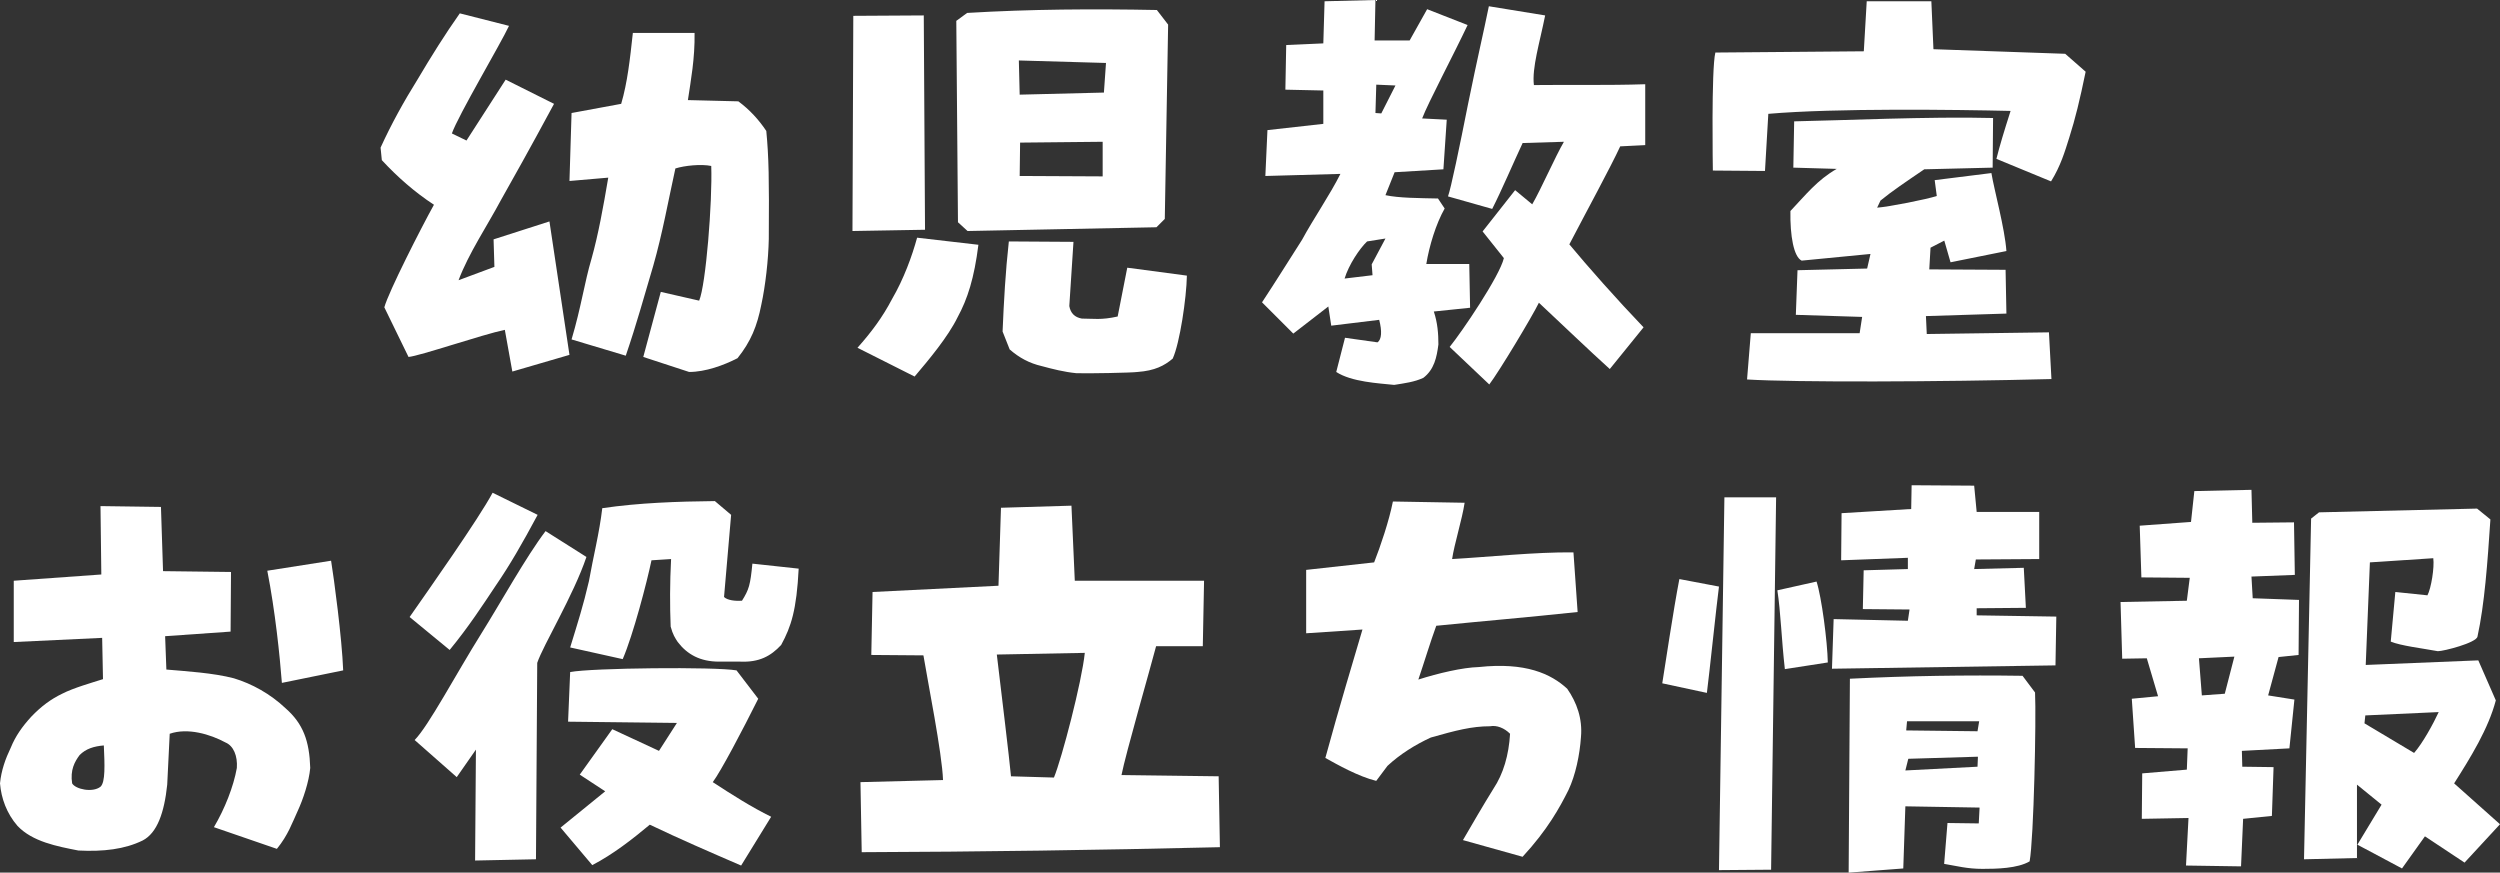
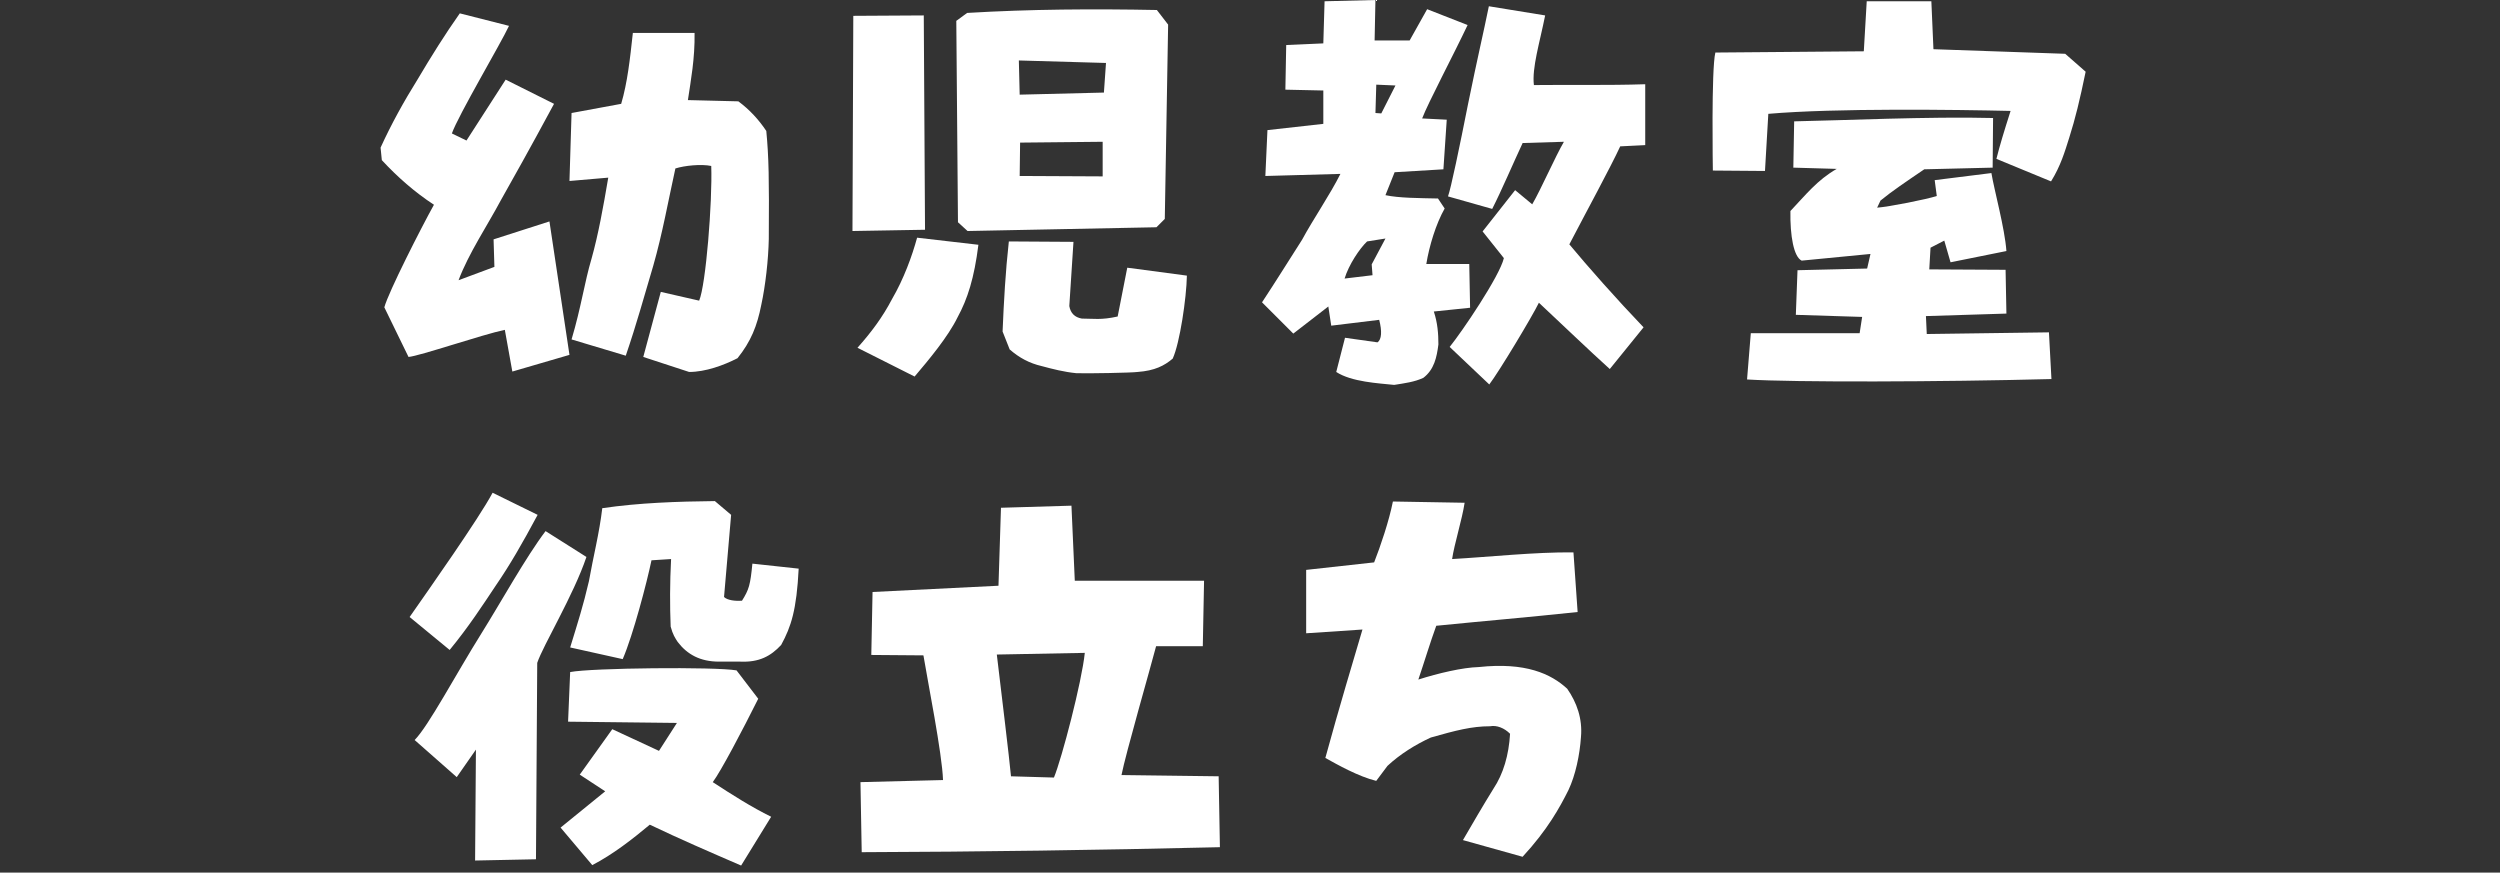
<svg xmlns="http://www.w3.org/2000/svg" id="_レイヤー_2" viewBox="0 0 359.72 125.56">
  <rect x="0" y="0" width="359.72" height="125.56" fill="#333333" stroke="none" />
  <defs>
    <style>.cls-1{fill:#fff;}</style>
  </defs>
  <g id="_レイヤー_2-2">
    <path class="cls-1" d="m72.64,47.46c-3.18.66-12.3,3.78-13.86,3.9l-3.48-7.14c.6-2.22,5.34-11.52,7.14-14.76-2.76-1.8-5.28-4.02-7.5-6.42l-.18-1.8c1.56-3.42,3.36-6.66,5.34-9.84,1.92-3.24,3.9-6.42,6.06-9.48l7.08,1.8c-1.2,2.58-7.32,12.9-8.22,15.48l2.1,1.02,5.64-8.76,6.96,3.48c-3.72,6.9-5.76,10.5-7.68,13.92-1.92,3.6-4.62,7.62-6.06,11.46l5.16-1.92-.12-3.96,8.04-2.58,2.88,19.2-8.22,2.4-1.08-6Zm19.92,3.9l2.52-9.36,5.52,1.26c.96-2.22,1.92-14.22,1.74-19.38-1.44-.3-3.84-.06-5.16.36-1.02,4.62-1.86,9.36-3.18,13.98-1.38,4.62-2.34,8.22-3.96,12.96l-7.8-2.34c1.38-4.62,1.86-8.22,2.88-11.64.96-3.42,1.68-7.38,2.4-11.64l-5.58.48.3-9.78,7.14-1.32c.9-3.06,1.26-6.36,1.68-10.2h8.88c.06,3.66-.54,6.84-.96,9.66l7.26.18c1.62,1.2,2.94,2.64,4.02,4.26.36,3.78.42,6.84.36,15.54-.06,3-.48,6.72-1.08,9.48-.6,3.06-1.5,5.28-3.42,7.68-1.98,1.02-4.62,1.98-6.96,1.98-1.8-.6-4.8-1.56-6.6-2.16Z" />
    <path class="cls-1" d="m122.66,33.24l.12-30.96,10.14-.06.18,30.84-10.44.18Zm.72,16.8c1.98-2.22,3.6-4.38,4.98-7.02,1.68-2.88,2.88-6.18,3.6-8.82l8.82,1.02c-.6,4.8-1.56,7.8-3,10.44-1.38,2.82-4.14,6.12-6.18,8.52l-8.22-4.14Zm14.46-18.06l-.24-28.98,1.56-1.14c9.06-.54,18.18-.6,27.3-.42l1.62,2.1-.48,27.96-1.2,1.2-27.18.54-1.38-1.26Zm12.06,20.7c-1.8-.42-3.24-1.2-4.62-2.4l-1.02-2.58c.18-4.32.42-8.64.9-12.96l9.3.06-.6,9.24c.18,1.02.78,1.62,1.8,1.8,1.68,0,2.76.24,5.16-.3l1.38-7.02,8.58,1.14c-.06,3.24-1.02,9.72-2.04,11.94-1.2,1.02-2.58,1.74-5.04,1.92-.78.12-7.32.24-8.82.18-1.8-.18-3.42-.6-4.98-1.02Zm9.24-43.62l-12.54-.36.12,4.92,12.12-.3.3-4.26Zm-.48,11.34l-11.88.12-.06,4.8,11.94.06v-4.98Z" />
    <path class="cls-1" d="m192.27,53.52l1.26-4.92,4.68.66c.6-.42.66-1.62.24-3.24l-6.9.84-.42-2.76-5.04,3.9-4.5-4.5c1.98-3,3.84-6,5.76-9,1.62-3,4.02-6.48,5.52-9.48l-10.8.3.3-6.6,8.04-.9v-4.8l-5.46-.12.12-6.42,5.34-.24.18-6.06,7.32-.18-.12,5.82h5.04l2.52-4.5,5.82,2.28c-1.98,4.2-5.7,11.22-6.54,13.44l3.54.18-.48,7.14-7.02.42-1.32,3.3c1.92.42,4.86.42,7.56.48l.96,1.44c-1.26,2.22-2.22,5.4-2.64,7.98h6.18l.12,6.3-5.22.54c.54,1.62.66,3.18.66,4.74-.24,1.86-.6,3.6-2.16,4.8-1.26.6-2.7.78-4.2,1.02-2.28-.24-6.12-.42-8.34-1.86Zm7.08-19.2l-2.64.42c-1.08,1.02-2.64,3.36-3.24,5.34l4.02-.48-.12-1.56,1.98-3.72Zm1.44-22.02l-2.76-.12-.12,4.08.84.06,2.04-4.02Zm7.8,37.62c1.8-2.22,7.2-10.2,7.8-12.78l-3.06-3.84,4.68-5.94,2.46,2.04c1.26-2.16,3.3-6.84,4.56-9l-5.94.18c-1.32,2.82-3.06,6.9-4.38,9.48l-6.36-1.8c.42-1.14,1.68-7.2,2.88-13.26,1.38-6.78,2.22-10.26,3-14.1l8.1,1.32c-.78,3.9-1.92,7.56-1.62,10.02,4.8-.06,10.62.06,16.02-.12v8.76l-3.6.18c-1.32,2.88-4.98,9.6-7.32,14.1,2.64,3.18,6.72,7.8,10.68,11.94l-4.86,6c-3.12-2.82-6.54-6.12-10.2-9.54-.96,1.98-5.76,9.96-7.14,11.76l-5.7-5.4Z" />
    <path class="cls-1" d="m246.46,24.54s-.24-14.58.36-16.98l21.36-.18.42-7.2h9.3l.3,6.9,18.96.66,2.94,2.58c-.84,4.08-1.5,6.78-2.34,9.42-.66,2.1-1.26,4.14-2.64,6.36l-7.86-3.24c.48-1.92,1.08-3.9,2.04-6.9-7.74-.18-25.2-.42-34.86.42l-.48,8.22-7.5-.06Zm4.92,30.06l.54-6.66h15.66l.36-2.34-9.54-.3.24-6.42,10.02-.24.48-2.1-9.9.96c-1.14-.54-1.68-3.54-1.62-7.14,2.22-2.34,3.84-4.44,6.66-6.06l-6.24-.18.12-6.66c6.54-.12,19.62-.72,28.62-.48l-.06,7.14-9.84.24c-2.64,1.8-4.62,3.12-6.3,4.5l-.48,1.02c1.68-.12,7.14-1.2,8.58-1.68l-.3-2.28,8.16-1.02c.42,2.52,1.92,7.92,2.16,11.22l-8.04,1.62-.9-3.12-1.98,1.02-.18,3.12,10.98.06.12,6.3-11.58.36.12,2.58,17.58-.24.36,6.72c-16.02.42-37.08.48-43.8.06Z" />
-     <path class="cls-1" d="m2.52,118.84c-1.56-1.8-2.34-3.96-2.52-6.12.18-1.86.78-3.54,1.56-5.16.66-1.62,1.62-3,2.94-4.44,1.44-1.5,2.82-2.52,4.44-3.3,1.62-.84,4.38-1.62,5.88-2.1l-.12-5.94-12.72.6v-8.82l12.6-.9-.12-9.84,8.7.12.3,9.24,9.78.12-.06,8.58-9.42.66.18,4.8c2.76.24,6.78.48,9.72,1.26,2.58.78,5.22,2.22,7.44,4.32,2.52,2.22,3.42,4.68,3.54,8.58-.18,1.98-1.02,4.5-1.8,6.18-.78,1.68-1.38,3.48-3,5.46l-9.06-3.12c1.56-2.64,2.82-5.82,3.3-8.52.12-1.74-.48-3.18-1.62-3.66-2.22-1.2-5.46-2.16-8.04-1.26l-.36,7.32c-.42,4.02-1.44,6.96-3.54,8.04-2.58,1.26-5.64,1.62-9.24,1.44-3.06-.6-6.6-1.26-8.76-3.54Zm12.42-11.58c-1.44.12-2.58.48-3.48,1.38-.72.96-1.38,2.16-1.08,4.08.48.84,2.94,1.38,4.08.48.72-.66.6-3.18.48-5.94Zm23.52-25.14l9.18-1.44c.42,2.58,1.56,11.1,1.74,15.78l-8.82,1.8c-.3-3.9-.96-10.32-2.1-16.14Z" />
    <path class="cls-1" d="m58.94,88.78c2.64-3.78,9.96-14.16,11.94-17.88l6.48,3.18c-2.22,4.14-4.02,7.26-6,10.14-1.92,2.88-3.9,5.94-6.66,9.3l-5.76-4.74Zm9.42,35.04l.12-15.96-2.76,3.96-6.06-5.34c1.98-1.98,5.94-9.48,9.66-15.42,2.7-4.32,6.36-10.92,9.18-14.64l5.88,3.72c-1.86,5.52-6.24,12.72-7.08,15.24l-.18,28.26-8.76.18Zm25.14-5.16c-2.52,2.1-5.28,4.26-8.28,5.82l-4.56-5.4,6.42-5.22-3.66-2.4,4.68-6.54,6.72,3.12,2.58-4.02-15.66-.18.3-7.14c3.06-.6,20.88-.78,23.94-.24l3.12,4.08c-2.28,4.56-5.34,10.38-6.54,12,2.76,1.8,5.58,3.6,8.4,4.98l-4.32,7.02c-4.44-1.92-8.88-3.84-13.14-5.88Zm-11.46-25.5c1.14-3.72,1.86-5.94,2.7-9.54.6-3.42,1.5-6.9,1.92-10.5,5.34-.78,10.8-.96,16.2-1.02l2.34,1.98-1.02,11.82c.48.48,1.62.6,2.58.54,1.02-1.62,1.2-2.28,1.5-5.34l6.66.72c-.3,5.94-1.08,8.34-2.52,10.98-1.5,1.62-3.18,2.52-5.88,2.4h-3.06c-2.7,0-4.56-1.02-5.94-2.82-.36-.54-.72-1.08-1.02-2.22-.12-3-.12-6.24.06-9.72l-2.82.18c-.66,3.18-2.64,10.74-4.14,14.22l-7.56-1.68Z" />
    <path class="cls-1" d="m123.99,122.62l-.18-10.08,11.88-.3c-.12-3.78-2.22-14.28-2.82-17.94l-7.5-.06.18-9.06,18.12-.9.36-11.22,10.14-.3.48,10.8h18.6l-.18,9.42h-6.72c-.78,3-4.38,15.48-4.98,18.54l13.98.18.18,10.2c-17.4.42-34.56.66-51.54.72Zm32.1-28.68l-12.66.24c.6,5.04,1.8,14.88,2.04,17.52l6.18.18c1.14-2.76,4.02-13.8,4.44-17.94Z" />
    <path class="cls-1" d="m210.5,120.88c1.32-2.28,3-5.16,4.38-7.38,1.44-2.16,2.22-4.86,2.4-7.92-.84-.84-1.92-1.26-2.88-1.08-2.64,0-4.92.6-8.52,1.62-2.22,1.02-4.44,2.4-6.24,4.08l-1.62,2.16c-2.64-.66-5.58-2.34-7.32-3.3,1.98-7.26,4.14-14.4,5.34-18.48l-8.1.54v-9.12c2.16-.24,6.48-.72,9.78-1.08.9-2.28,2.16-6,2.7-8.76l10.32.18c-.36,2.4-1.5,6-1.8,8.1,5.34-.3,11.94-1.02,17.46-.96l.6,8.58c-7.32.78-13.14,1.26-20.34,1.98-.84,2.28-1.74,5.28-2.58,7.74,2.82-.9,6.36-1.74,8.7-1.8,6.72-.72,10.38.96,12.72,3.12,1.38,1.98,2.22,4.32,1.98,6.96-.18,2.58-.78,5.46-1.8,7.62-1.26,2.52-3,5.7-6.6,9.6l-8.58-2.4Z" />
-     <path class="cls-1" d="m239.18,98.32c.36-2.22,1.62-10.68,2.46-15l5.7,1.08c-.36,2.7-1.38,12.54-1.74,15.3l-6.42-1.38Zm8.16,26.88l.78-53.64h7.44l-.72,53.58-7.5.06Zm9.48-28.92c-.48-4.2-.6-8.28-1.08-11.34l5.64-1.26c.72,2.22,1.56,8.58,1.62,11.64l-6.18.96Zm7.02-7.2l10.68.24.24-1.62-6.72-.06.12-5.58,6.36-.18v-1.62l-9.6.36.06-6.78,10.02-.6.06-3.42,9,.06.36,3.78h9v6.78l-9.12.06-.24,1.38,7.14-.18.3,5.76-7.08.06v1.02l11.46.18-.12,7.02-32.16.48.24-7.14Zm2.34,8.58c8.4-.42,16.74-.54,24.84-.42l1.8,2.4c.18,3.84-.18,21-.78,24.3-1.74,1.02-4.74,1.08-6.78,1.08-2.22,0-3.72-.42-5.52-.72l.48-5.88,4.5.06.12-2.28-10.68-.18-.3,8.94-7.86.6.18-27.9Zm18.42,11.22l-10.02.3-.42,1.68,10.38-.54.06-1.44Zm.18-5.1h-10.38l-.12,1.32,10.26.12.24-1.44Z" />
-     <path class="cls-1" d="m314.54,124.54l.36-6.84-6.72.12.06-6.54,6.42-.54.12-3.06-7.56-.06-.48-7.08,3.78-.36-1.62-5.46-3.54.06-.24-8.16,9.54-.18.42-3.3-6.96-.06-.24-7.44,7.38-.54.48-4.44,8.22-.18.12,4.74,6-.06.12,7.56-6.24.24.18,3.12,6.66.24-.06,7.92-2.88.3-1.5,5.52,3.78.6-.72,7.02-6.84.36.06,2.28,4.5.06-.24,7.02-4.14.42-.3,6.84-7.92-.12Zm6.96-30.06l-5.1.24.42,5.34,3.3-.24,1.38-5.34Zm17.7,27.06l3.48-5.76-3.54-2.88v10.56l-7.62.18,1.02-49.02,1.14-.9,22.74-.54,1.92,1.56c-.42,6.3-.84,12.18-1.86,16.86-.18.9-4.86,2.1-5.7,2.1-2.28-.42-5.34-.78-6.78-1.38l.66-7.14,4.62.48c.54-1.02,1.02-4.02.84-5.34l-9.12.6-.6,14.76,16.2-.66,2.52,5.76c-1.08,4.08-3.6,8.16-6,11.94l6.6,5.88-5.1,5.52-5.7-3.78-3.3,4.62-6.42-3.42Zm11.7-19.08l-10.56.48-.12,1.14,7.14,4.26c1.26-1.44,2.76-4.2,3.54-5.88Z" />
  </g>
</svg>